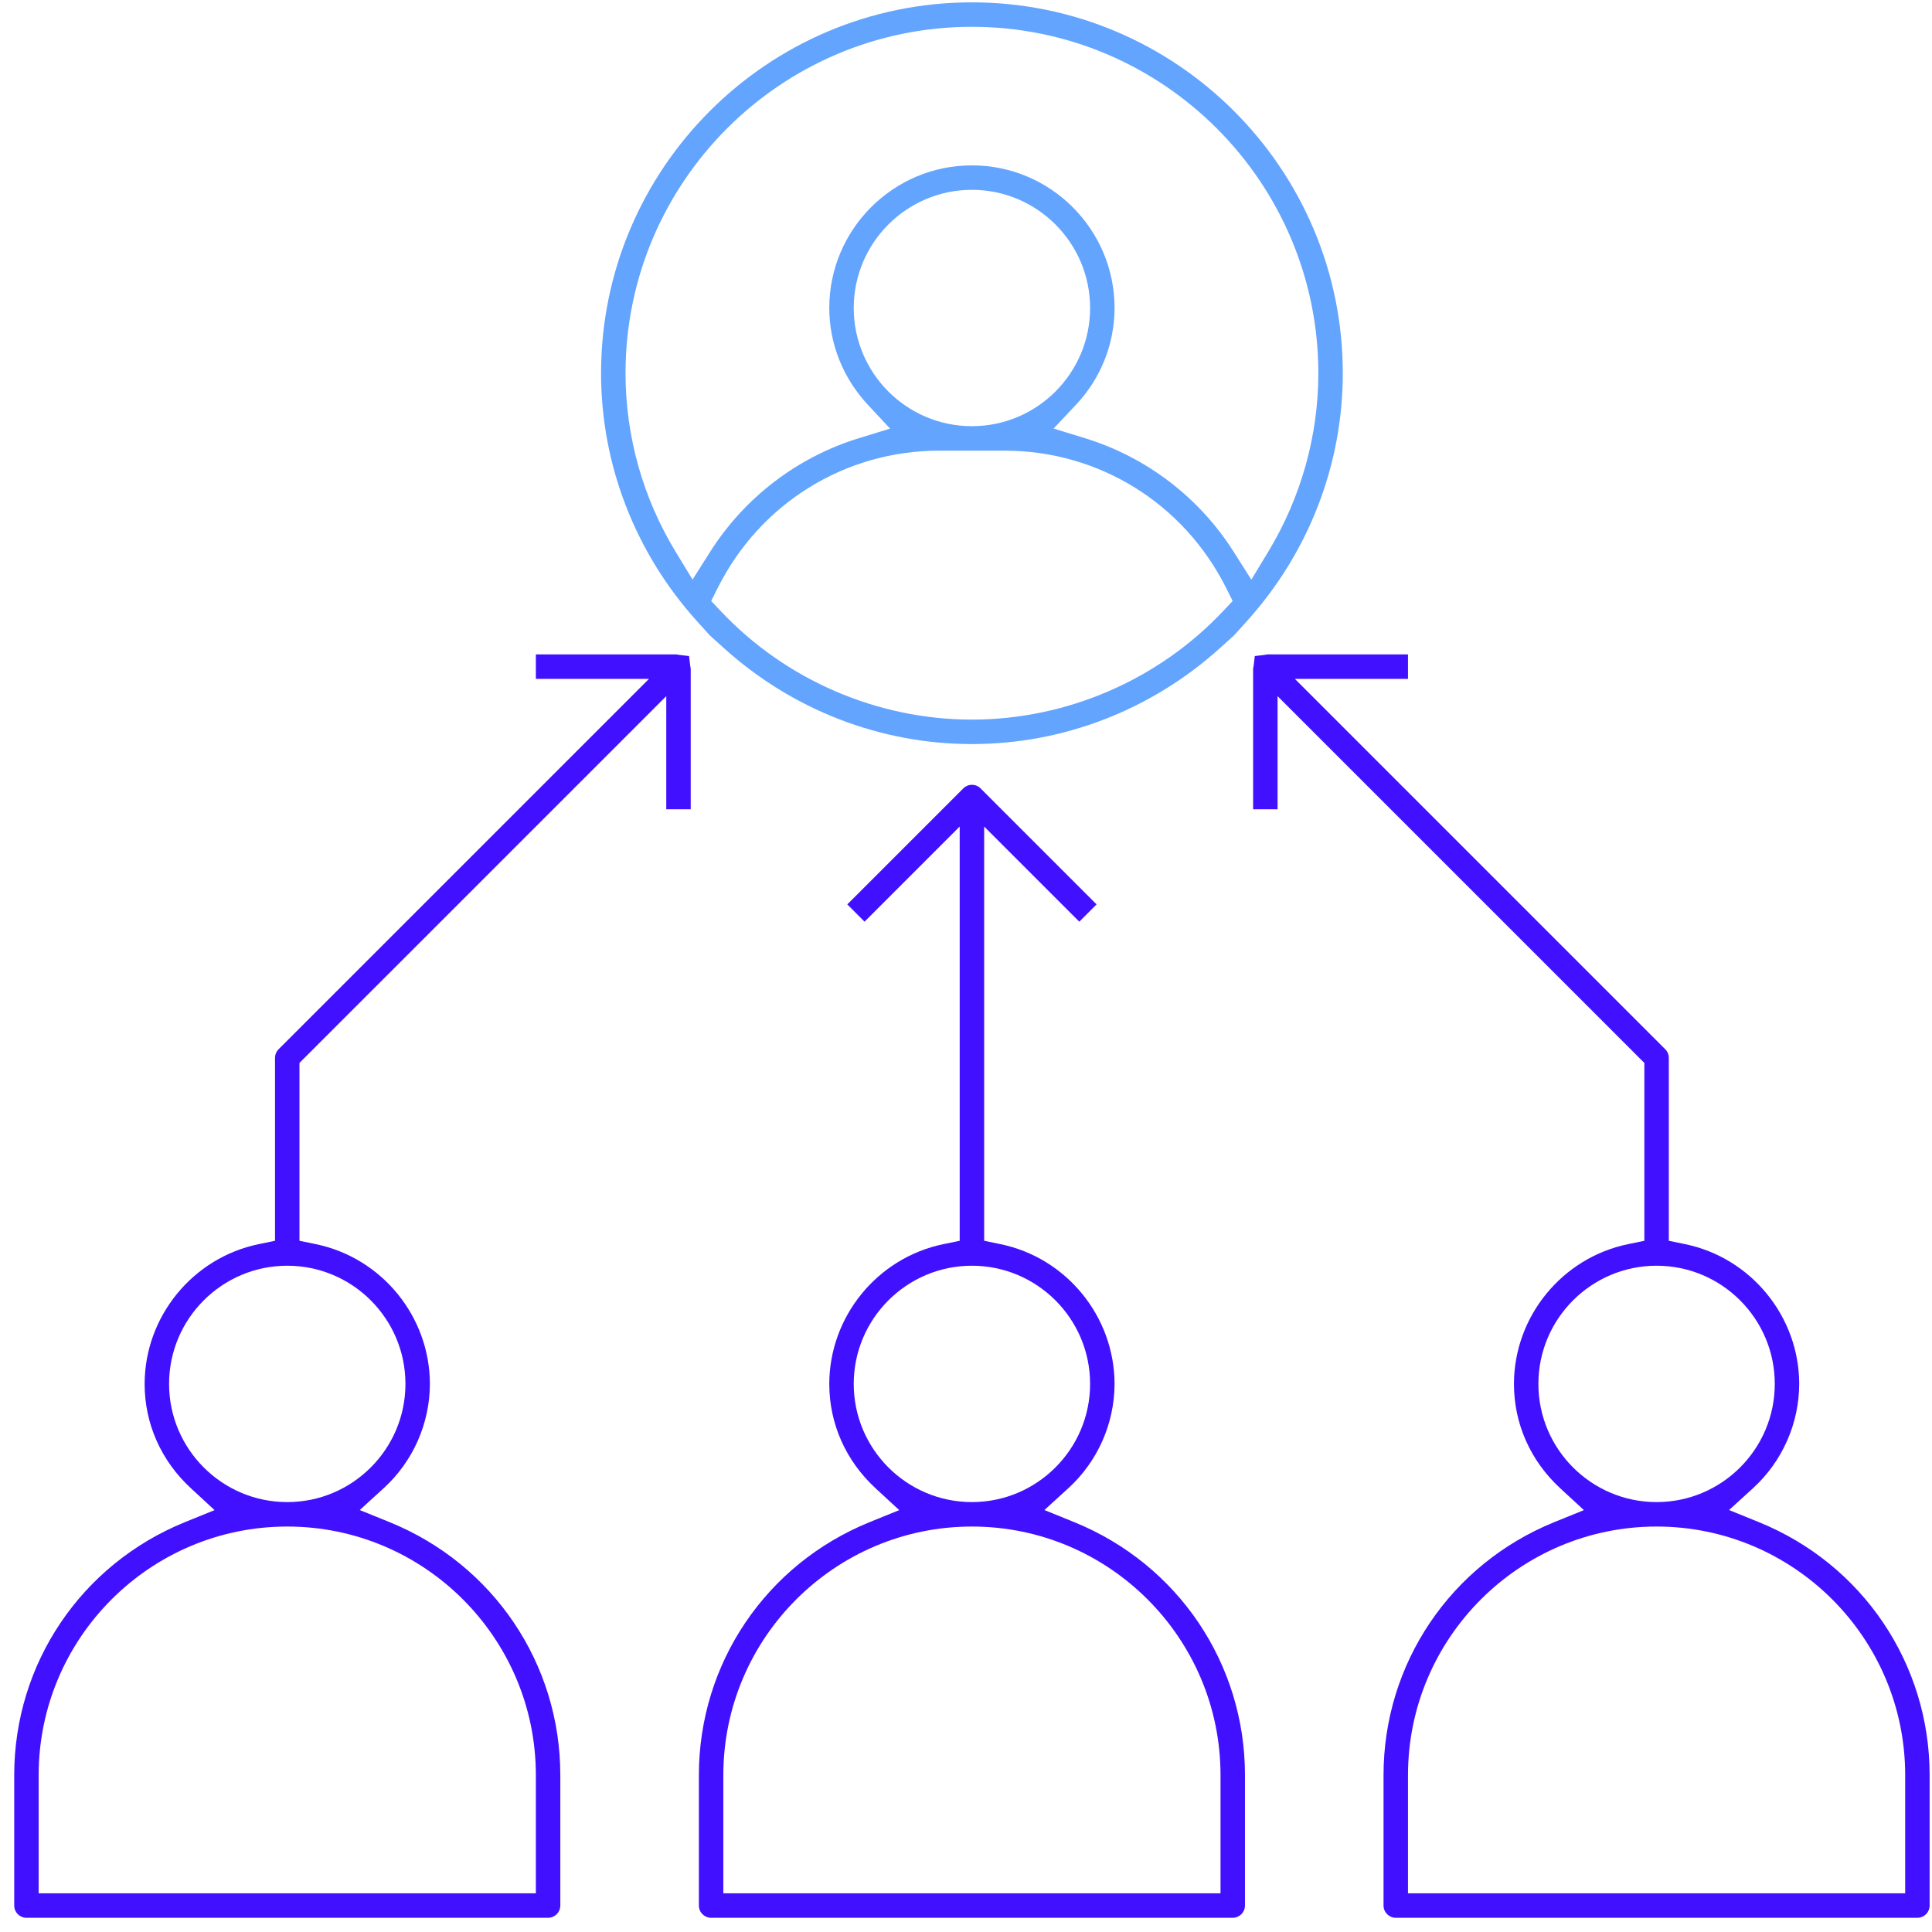
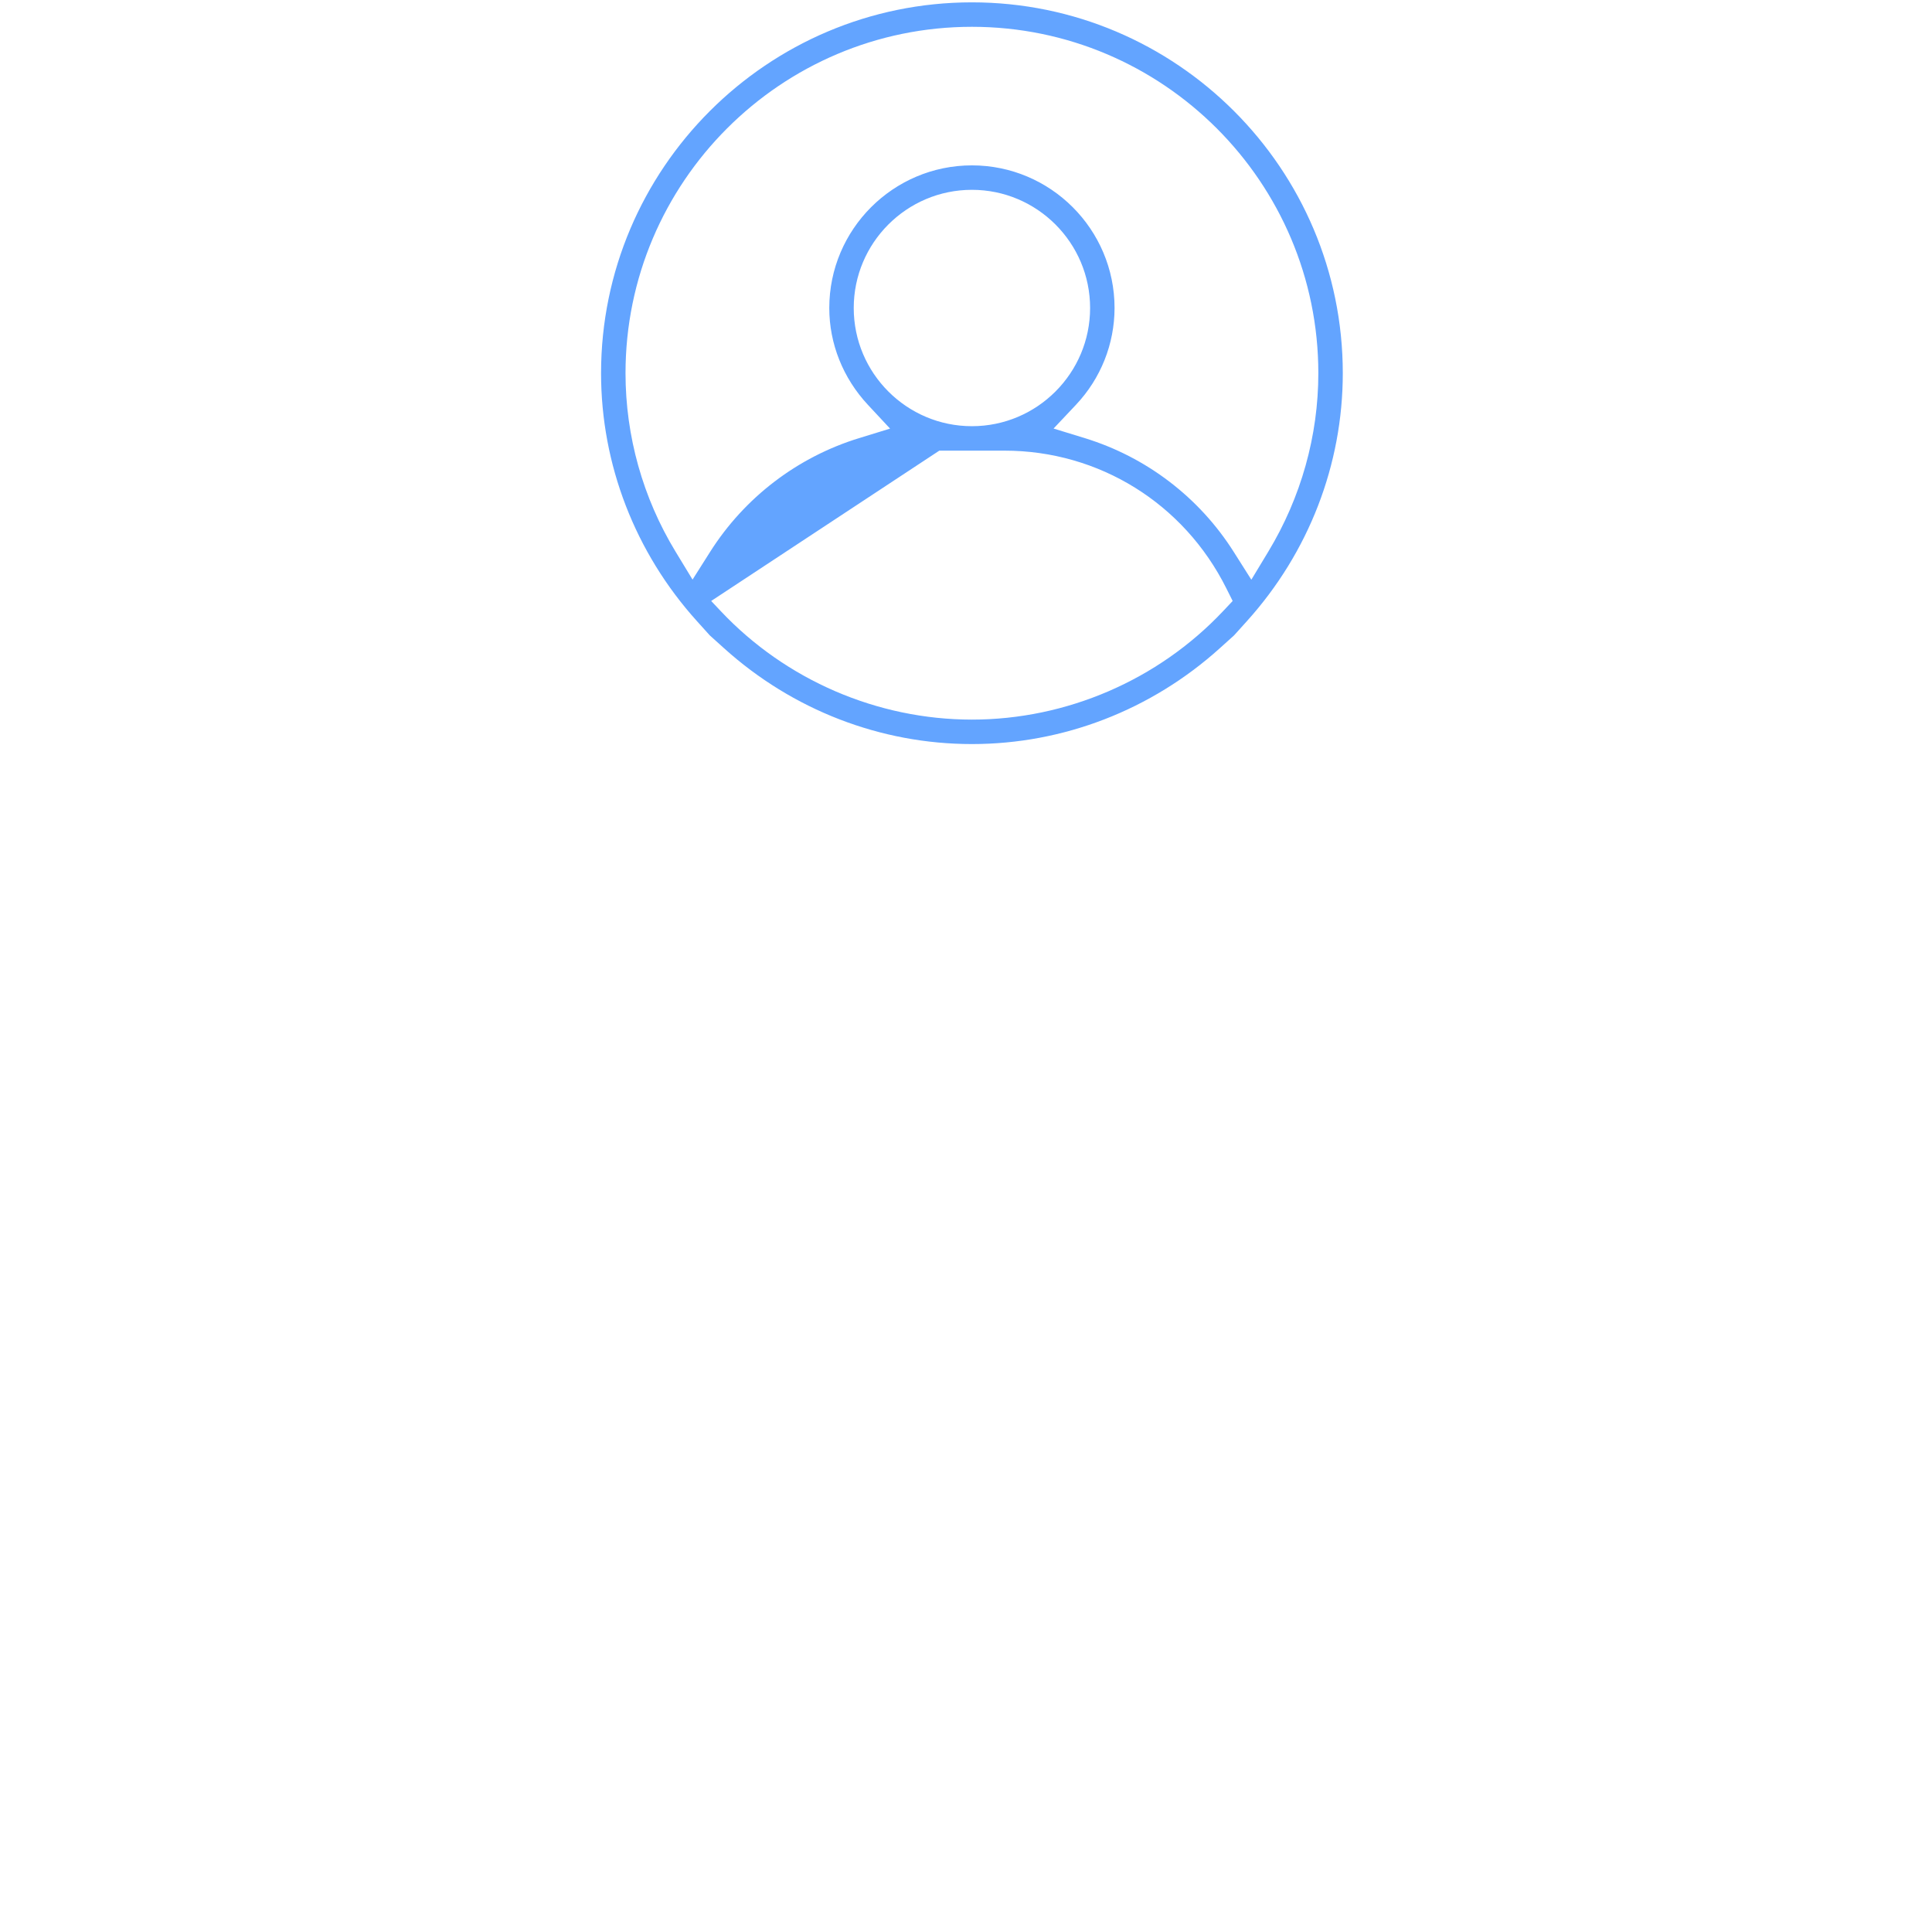
<svg xmlns="http://www.w3.org/2000/svg" viewBox="0 0 111 111">
-   <path fill-rule="evenodd" fill="rgb(65, 17, 255)" d="M110.162,110.183 L80.191,110.183 C79.804,110.183 79.489,109.868 79.489,109.480 L79.489,101.988 C79.489,95.582 83.337,89.877 89.292,87.455 L91.001,86.761 L89.645,85.510 C87.927,83.927 86.982,81.796 86.982,79.510 C86.987,75.638 89.745,72.260 93.539,71.480 L94.474,71.288 L94.474,61.069 L73.401,39.996 L73.401,46.495 L71.996,46.495 L71.996,38.418 C72.007,38.371 72.018,38.316 72.026,38.253 L72.092,37.693 L72.651,37.627 C72.715,37.620 72.771,37.609 72.817,37.598 L80.894,37.598 L80.894,39.003 L74.394,39.003 L95.673,60.282 C95.805,60.413 95.879,60.593 95.879,60.777 L95.879,71.287 L96.814,71.480 C100.607,72.261 103.365,75.639 103.371,79.511 C103.366,81.785 102.397,83.972 100.713,85.506 L99.341,86.757 L101.061,87.455 C107.016,89.877 110.864,95.582 110.864,101.988 L110.864,109.480 C110.864,109.868 110.549,110.183 110.162,110.183 ZM101.967,79.510 C101.967,75.766 98.921,72.720 95.177,72.720 C91.432,72.720 88.386,75.766 88.386,79.510 C88.386,83.254 91.432,86.300 95.177,86.300 C98.921,86.300 101.967,83.254 101.967,79.510 ZM109.459,101.988 C109.459,94.112 103.052,87.705 95.177,87.705 C87.301,87.705 80.894,94.112 80.894,101.988 L80.894,108.778 L109.459,108.778 L109.459,101.988 ZM70.826,110.183 L40.855,110.183 C40.468,110.183 40.153,109.868 40.153,109.480 L40.153,101.988 C40.153,95.582 44.001,89.877 49.956,87.455 L51.664,86.761 L50.309,85.510 C48.591,83.927 47.645,81.796 47.645,79.510 C47.651,75.638 50.409,72.260 54.203,71.480 L55.138,71.288 L55.138,47.488 L49.672,52.954 L48.679,51.961 L55.348,45.293 C55.485,45.159 55.657,45.089 55.840,45.089 C56.027,45.089 56.203,45.162 56.335,45.294 L63.002,51.961 L62.009,52.954 L56.543,47.488 L56.543,71.287 L57.478,71.480 C61.271,72.261 64.029,75.639 64.035,79.511 C64.030,81.785 63.061,83.972 61.377,85.506 L60.005,86.757 L61.725,87.455 C67.680,89.877 71.528,95.582 71.528,101.988 L71.528,109.480 C71.528,109.868 71.213,110.183 70.826,110.183 ZM62.630,79.510 C62.630,75.766 59.584,72.720 55.840,72.720 C52.096,72.720 49.050,75.766 49.050,79.510 C49.050,83.254 52.096,86.300 55.840,86.300 C59.584,86.300 62.630,83.254 62.630,79.510 ZM70.123,101.988 C70.123,94.112 63.716,87.705 55.840,87.705 C47.965,87.705 41.558,94.112 41.558,101.988 L41.558,108.778 L70.123,108.778 L70.123,101.988 ZM38.279,39.996 L17.206,61.068 L17.206,71.287 L18.141,71.480 C21.935,72.261 24.693,75.639 24.699,79.511 C24.694,81.785 23.725,83.972 22.041,85.506 L20.669,86.757 L22.389,87.455 C28.344,89.877 32.192,95.582 32.192,101.988 L32.192,109.480 C32.192,109.868 31.877,110.183 31.489,110.183 L1.519,110.183 C1.131,110.183 0.817,109.868 0.817,109.480 L0.817,101.988 C0.817,95.582 4.664,89.877 10.619,87.455 L12.328,86.761 L10.972,85.510 C9.255,83.927 8.309,81.796 8.309,79.510 C8.315,75.639 11.073,72.261 14.867,71.480 L15.801,71.287 L15.801,60.778 C15.801,60.593 15.876,60.413 16.006,60.283 L37.287,39.003 L30.787,39.003 L30.787,37.598 L38.864,37.598 C38.910,37.609 38.966,37.620 39.030,37.627 L39.589,37.693 L39.655,38.253 C39.663,38.317 39.674,38.373 39.684,38.419 L39.684,46.495 L38.279,46.495 L38.279,39.996 ZM2.221,101.988 L2.221,108.778 L30.787,108.778 L30.787,101.988 C30.787,94.112 24.380,87.705 16.504,87.705 C8.628,87.705 2.221,94.112 2.221,101.988 ZM9.714,79.510 C9.714,83.254 12.760,86.300 16.504,86.300 C20.248,86.300 23.294,83.254 23.294,79.510 C23.294,75.766 20.248,72.720 16.504,72.720 C12.760,72.720 9.714,75.766 9.714,79.510 Z" />
-   <path fill-rule="evenodd" fill="rgb(99, 164, 255)" d="M34.533,21.442 C34.533,9.693 44.092,0.135 55.840,0.135 C67.589,0.135 77.148,9.693 77.148,21.442 C77.148,26.688 75.193,31.745 71.644,35.681 L70.902,36.504 L70.079,37.246 M70.079,37.246 C66.143,40.795 61.087,42.749 55.840,42.749 C50.594,42.749 45.537,40.795 41.602,37.246 L40.779,36.504 L40.037,35.681 C36.488,31.745 34.533,26.688 34.533,21.442 M53.967,25.891 C48.544,25.891 43.662,28.920 41.226,33.797 L40.860,34.528 L41.422,35.124 C45.151,39.075 50.407,41.342 55.840,41.344 C61.274,41.342 66.529,39.075 70.259,35.124 L70.821,34.528 L70.455,33.797 C68.019,28.920 63.137,25.891 57.713,25.891 L53.967,25.891 ZM55.840,9.501 C60.359,9.501 64.035,13.177 64.035,17.696 C64.031,19.768 63.244,21.742 61.822,23.252 L60.531,24.621 L62.330,25.174 C65.866,26.261 68.903,28.580 70.881,31.706 L71.894,33.305 L72.873,31.685 C74.750,28.576 75.743,25.035 75.743,21.442 C75.743,10.468 66.815,1.540 55.840,1.540 C44.866,1.540 35.938,10.468 35.938,21.442 C35.940,25.057 36.933,28.599 38.809,31.687 L39.789,33.300 L40.799,31.706 C42.778,28.581 45.816,26.261 49.351,25.174 L51.138,24.625 L49.863,23.257 C48.433,21.722 47.645,19.746 47.645,17.696 C47.645,13.177 51.322,9.501 55.840,9.501 ZM55.840,10.906 C52.096,10.906 49.050,13.951 49.050,17.696 C49.050,21.440 52.096,24.486 55.840,24.486 C59.584,24.486 62.630,21.440 62.630,17.696 C62.630,13.951 59.584,10.906 55.840,10.906 Z" />
+   <path fill-rule="evenodd" fill="rgb(99, 164, 255)" d="M34.533,21.442 C34.533,9.693 44.092,0.135 55.840,0.135 C67.589,0.135 77.148,9.693 77.148,21.442 C77.148,26.688 75.193,31.745 71.644,35.681 L70.902,36.504 L70.079,37.246 M70.079,37.246 C66.143,40.795 61.087,42.749 55.840,42.749 C50.594,42.749 45.537,40.795 41.602,37.246 L40.779,36.504 L40.037,35.681 C36.488,31.745 34.533,26.688 34.533,21.442 M53.967,25.891 L40.860,34.528 L41.422,35.124 C45.151,39.075 50.407,41.342 55.840,41.344 C61.274,41.342 66.529,39.075 70.259,35.124 L70.821,34.528 L70.455,33.797 C68.019,28.920 63.137,25.891 57.713,25.891 L53.967,25.891 ZM55.840,9.501 C60.359,9.501 64.035,13.177 64.035,17.696 C64.031,19.768 63.244,21.742 61.822,23.252 L60.531,24.621 L62.330,25.174 C65.866,26.261 68.903,28.580 70.881,31.706 L71.894,33.305 L72.873,31.685 C74.750,28.576 75.743,25.035 75.743,21.442 C75.743,10.468 66.815,1.540 55.840,1.540 C44.866,1.540 35.938,10.468 35.938,21.442 C35.940,25.057 36.933,28.599 38.809,31.687 L39.789,33.300 L40.799,31.706 C42.778,28.581 45.816,26.261 49.351,25.174 L51.138,24.625 L49.863,23.257 C48.433,21.722 47.645,19.746 47.645,17.696 C47.645,13.177 51.322,9.501 55.840,9.501 ZM55.840,10.906 C52.096,10.906 49.050,13.951 49.050,17.696 C49.050,21.440 52.096,24.486 55.840,24.486 C59.584,24.486 62.630,21.440 62.630,17.696 C62.630,13.951 59.584,10.906 55.840,10.906 Z" />
</svg>